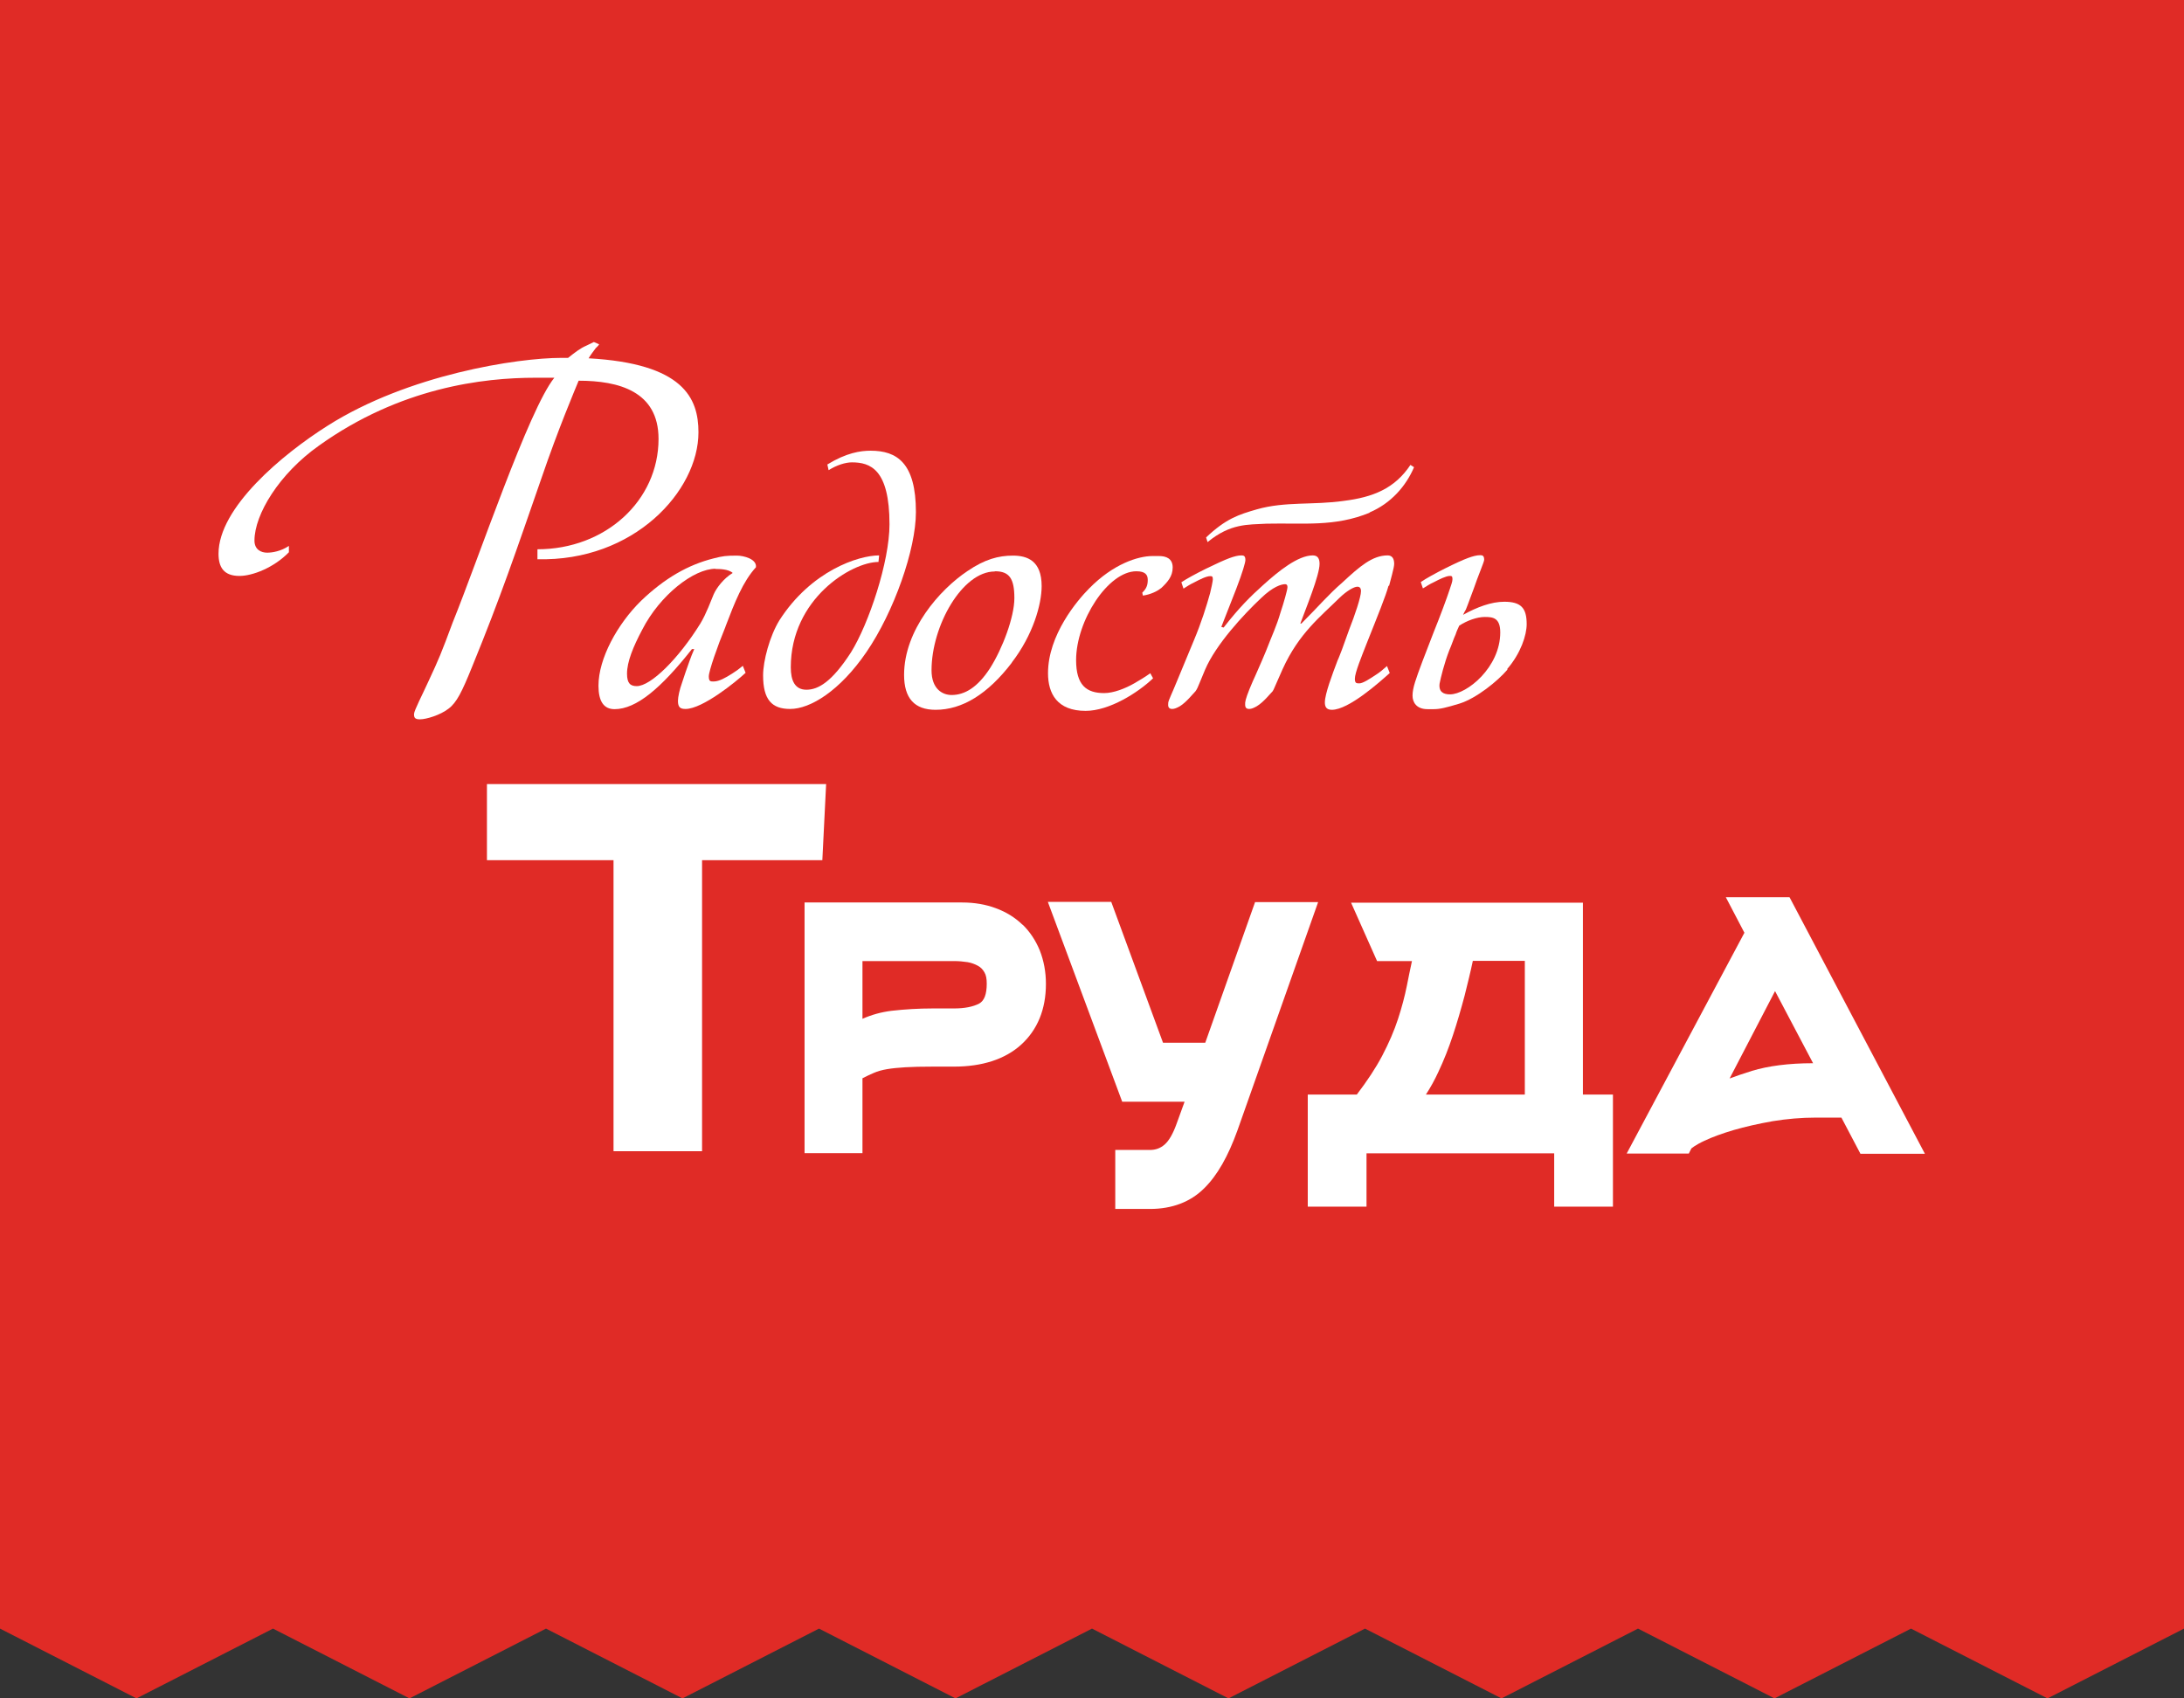
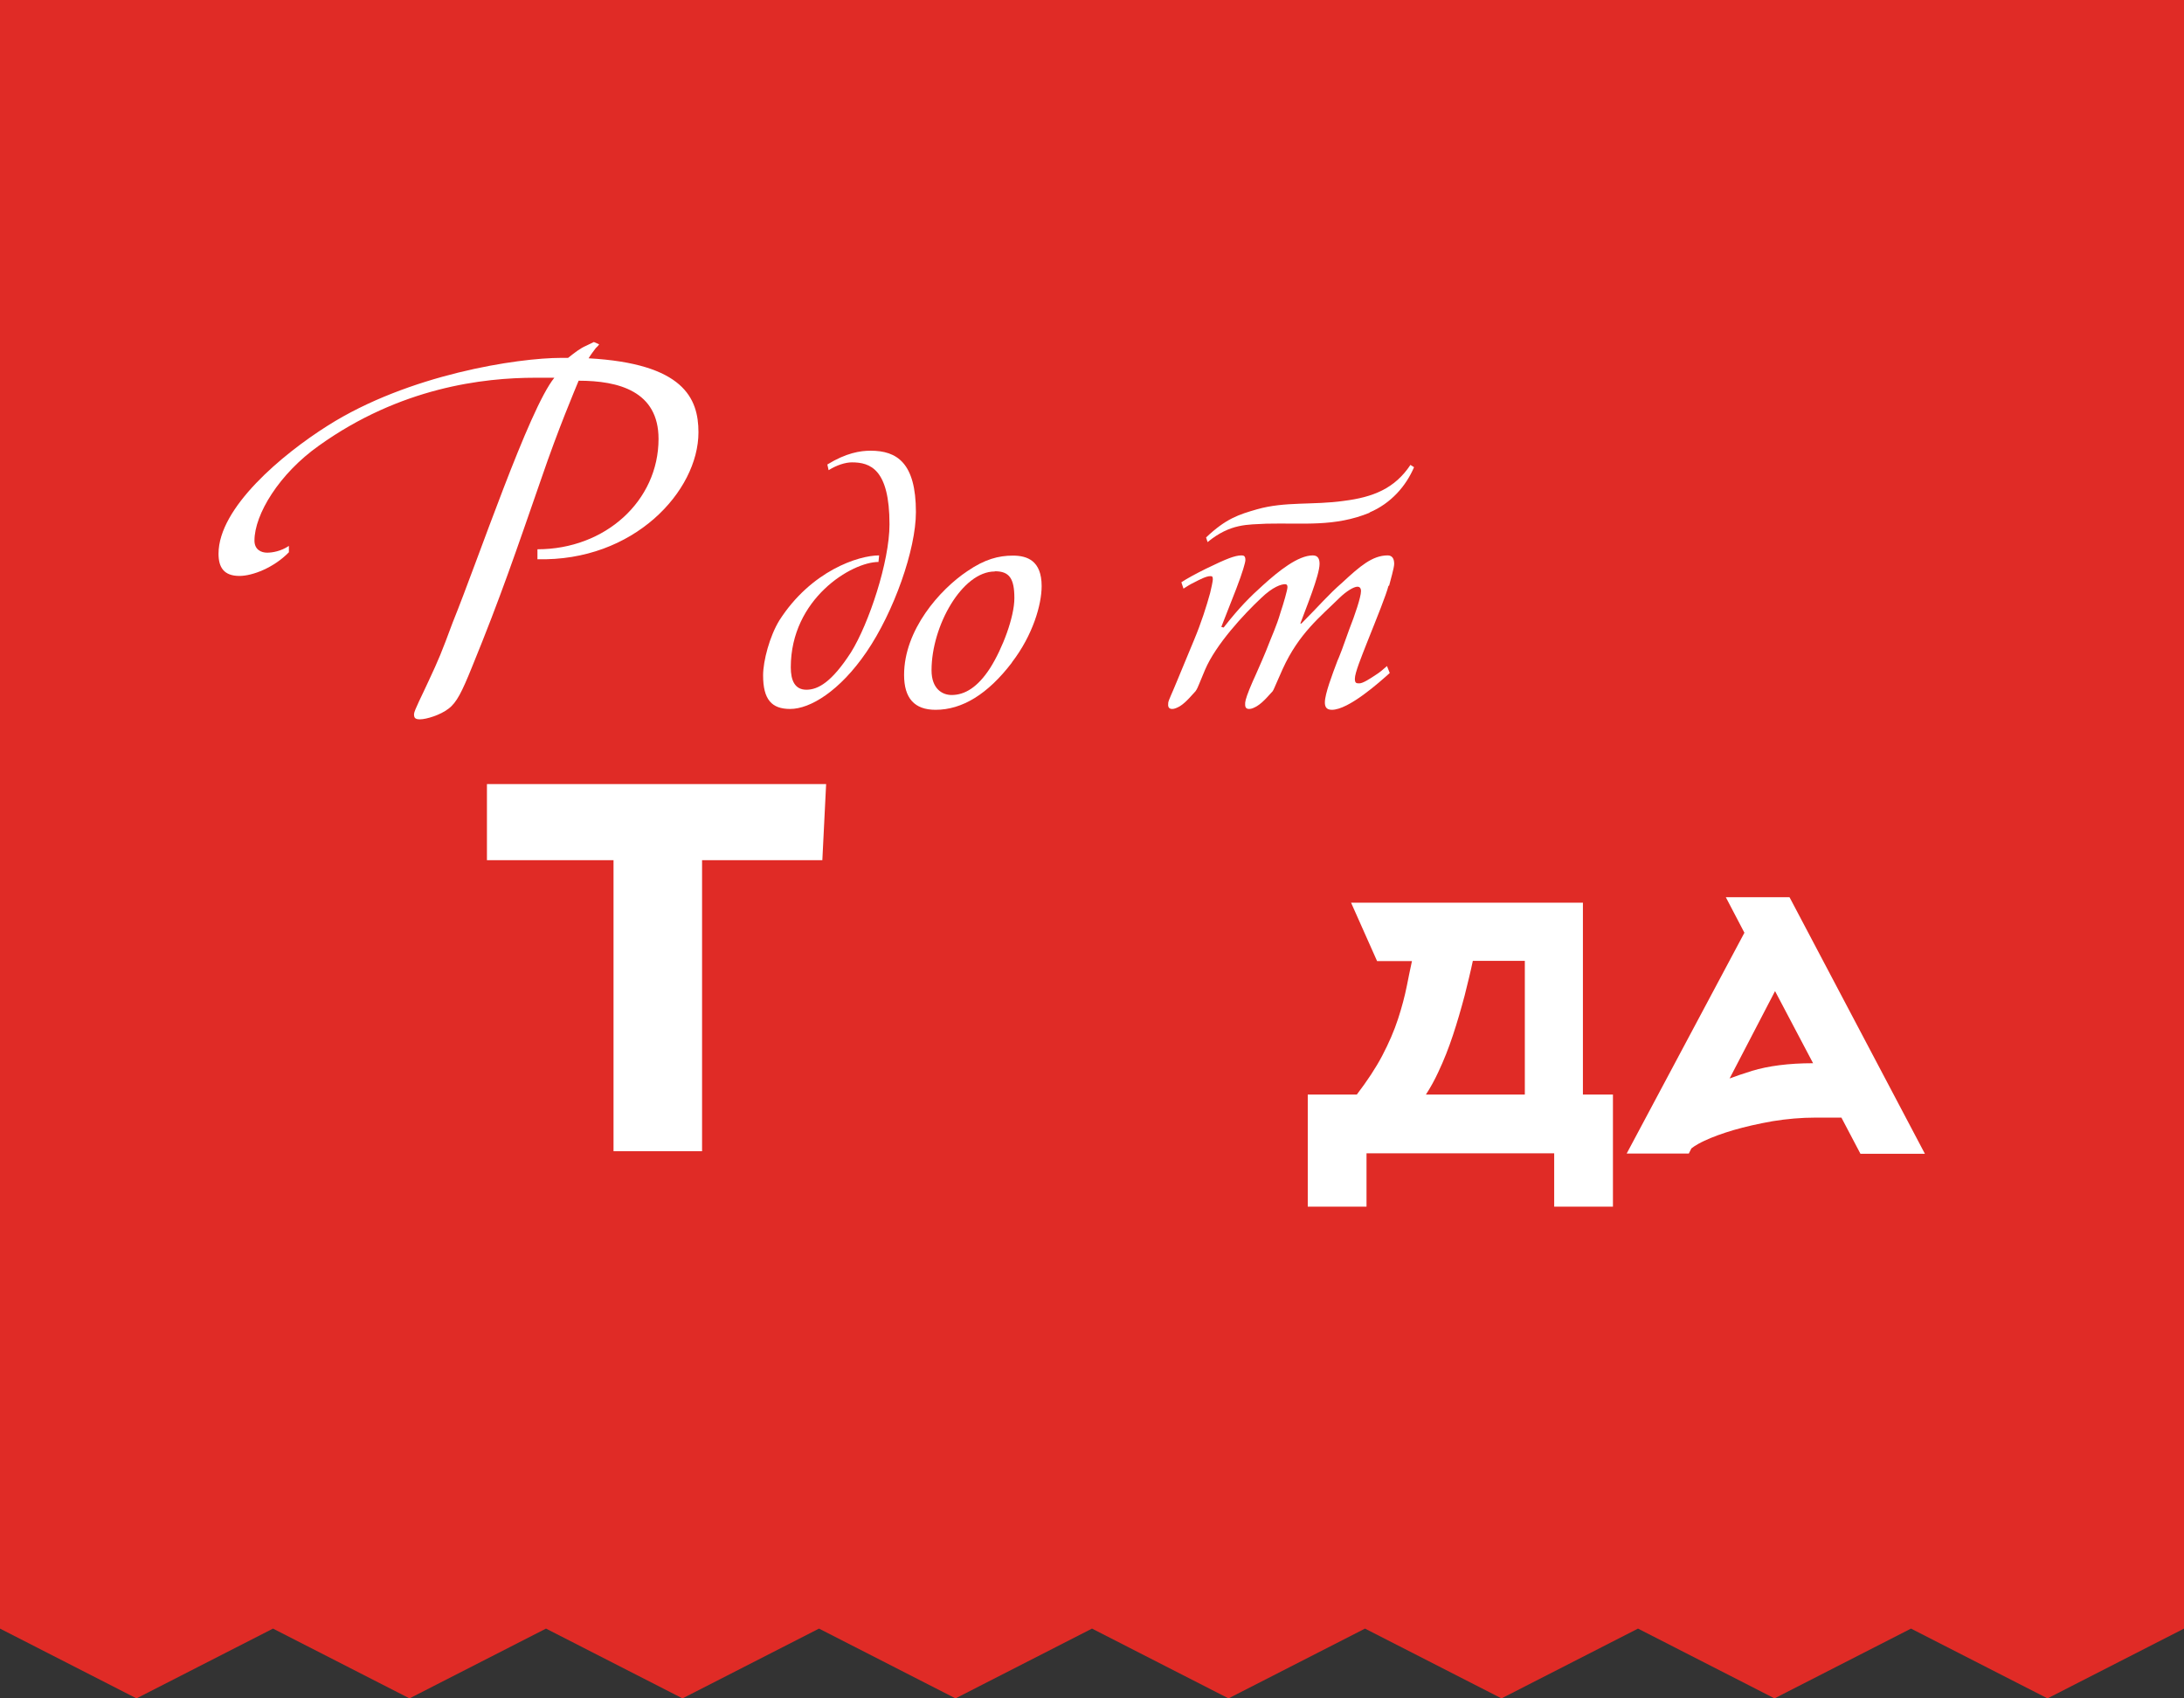
<svg xmlns="http://www.w3.org/2000/svg" width="72" height="56" viewBox="0 0 72 56" fill="none">
  <rect x="0" y="0" width="72" height="56" fill="#333333" stroke="none" />
  <path d="M0 53.699V0H72V53.699L67.5 56L63 53.699L58.5 56L54 53.699L49.5 56L45 53.699L40.5 56L36 53.699L31.5 56L27 53.699L22.5 56L18 53.699L13.5 56L9 53.699L4.5 56L0 53.699Z" fill="#E02B26" />
-   <path d="M23.918 20.663C23.653 21.305 23.367 22.128 23.367 22.302C23.367 22.477 23.43 22.47 23.528 22.47C23.709 22.47 23.925 22.344 24.134 22.212C24.259 22.135 24.364 22.058 24.489 21.954L24.58 22.184C24.259 22.484 23.158 23.376 22.601 23.376C22.434 23.376 22.35 23.328 22.35 23.111C22.35 22.979 22.406 22.728 22.483 22.518C22.517 22.407 22.559 22.288 22.601 22.163C22.678 21.954 22.768 21.668 22.887 21.403H22.81C21.793 22.693 20.978 23.383 20.26 23.383C19.905 23.383 19.73 23.125 19.73 22.609C19.73 21.716 20.351 20.58 21.131 19.813C21.918 19.059 22.692 18.62 23.528 18.411C23.827 18.334 23.939 18.32 24.294 18.32C24.517 18.32 24.956 18.432 24.921 18.704C24.489 19.178 24.224 19.855 23.918 20.657M23.59 18.753C22.873 18.753 21.758 19.617 21.173 20.761C20.873 21.326 20.671 21.821 20.671 22.212C20.671 22.532 20.782 22.623 20.991 22.623C21.458 22.623 22.371 21.716 23.089 20.559C23.277 20.252 23.451 19.778 23.528 19.596C23.618 19.387 23.862 19.067 24.155 18.892C24.015 18.76 23.702 18.76 23.583 18.76" fill="white" />
  <path d="M33.358 21.849C32.564 22.888 31.721 23.404 30.843 23.404C30.146 23.404 29.805 23.021 29.805 22.253C29.805 20.775 30.975 19.443 31.895 18.829C32.466 18.439 32.919 18.32 33.393 18.32C33.867 18.32 34.34 18.488 34.34 19.325C34.34 19.931 34.055 20.936 33.358 21.842M32.794 18.843C31.721 18.843 30.71 20.636 30.71 22.1C30.71 22.721 31.073 22.916 31.372 22.916C31.804 22.916 32.229 22.665 32.64 22.03C33.051 21.382 33.441 20.343 33.441 19.722C33.441 19.073 33.274 18.836 32.801 18.836" fill="white" />
-   <path d="M38.27 19.394C38.173 19.485 37.929 19.604 37.678 19.638L37.657 19.541C37.797 19.408 37.838 19.29 37.838 19.122C37.838 18.955 37.762 18.836 37.462 18.836C36.529 18.836 35.476 20.468 35.476 21.765C35.476 22.595 35.818 22.853 36.403 22.853C36.71 22.853 37.1 22.7 37.392 22.532C37.574 22.428 37.748 22.323 37.922 22.198L38.013 22.365C37.518 22.839 36.57 23.439 35.79 23.439C34.849 23.439 34.55 22.867 34.55 22.198C34.55 20.936 35.511 19.799 35.908 19.401C36.703 18.592 37.518 18.334 37.998 18.334H38.208C38.438 18.334 38.66 18.411 38.66 18.711C38.66 19.011 38.486 19.199 38.263 19.408" fill="white" />
  <path d="M16.053 28.363V25.852H27.235L27.11 28.363H23.145V37.959H20.226V28.363H16.053Z" fill="white" />
-   <path d="M33.708 30.49C33.464 30.253 33.171 30.071 32.83 29.946C32.495 29.82 32.119 29.757 31.722 29.757H26.524V38.021H28.433V35.553C28.566 35.483 28.691 35.427 28.803 35.378C28.928 35.322 29.081 35.281 29.242 35.253C29.409 35.225 29.611 35.204 29.848 35.19C30.078 35.176 30.384 35.169 30.747 35.169H31.45C32.384 35.169 33.136 34.925 33.666 34.444C34.202 33.956 34.481 33.279 34.481 32.442C34.481 32.045 34.411 31.675 34.279 31.34C34.147 31.013 33.951 30.72 33.715 30.49M28.44 31.689H31.457C31.61 31.689 31.757 31.703 31.896 31.724C32.022 31.745 32.133 31.787 32.237 31.843C32.328 31.891 32.398 31.961 32.453 32.059C32.509 32.149 32.53 32.275 32.53 32.435C32.53 32.784 32.447 33 32.279 33.091C32.077 33.196 31.799 33.251 31.45 33.251H30.747C30.28 33.251 29.827 33.279 29.395 33.328C29.053 33.37 28.726 33.461 28.433 33.593V31.689H28.44Z" fill="white" />
  <path d="M52.178 29.764H44.541L45.398 31.689H46.548C46.492 31.961 46.43 32.233 46.381 32.498C46.311 32.847 46.214 33.216 46.088 33.6C45.963 33.984 45.789 34.388 45.566 34.813C45.357 35.211 45.071 35.643 44.73 36.09H43.113V39.786H45.05V38.028H51.237V39.786H53.174V36.09H52.184V29.764H52.178ZM50.269 31.689V36.09H47.008C47.154 35.867 47.294 35.615 47.419 35.343C47.6 34.96 47.76 34.555 47.9 34.13C48.039 33.712 48.164 33.279 48.283 32.833C48.38 32.442 48.478 32.052 48.555 31.682H50.269V31.689Z" fill="white" />
  <path d="M58.985 29.583H56.895L57.508 30.755L53.627 38.035H55.675L55.759 37.868C55.759 37.868 55.884 37.756 56.184 37.617C56.449 37.491 56.776 37.373 57.152 37.261C57.535 37.15 57.968 37.052 58.441 36.968C58.908 36.892 59.382 36.85 59.863 36.85H60.706L61.333 38.042H63.458L58.999 29.59L58.985 29.583ZM59.765 35.057C58.964 35.057 58.288 35.148 57.758 35.309C57.473 35.399 57.222 35.483 57.02 35.56L58.518 32.679L59.772 35.057H59.765Z" fill="white" />
-   <path d="M41.379 29.736L39.734 34.381H38.341L36.634 29.736H34.544L36.996 36.327H39.052L38.794 37.038C38.675 37.373 38.543 37.61 38.39 37.742C38.251 37.861 38.097 37.917 37.909 37.917H36.767V39.862H37.909C38.641 39.862 39.247 39.632 39.7 39.179C40.132 38.754 40.487 38.126 40.794 37.275L43.455 29.744H41.372L41.379 29.736Z" fill="white" />
  <path d="M17.718 18.446V18.111C19.954 18.111 21.71 16.514 21.71 14.471C21.71 12.902 20.4 12.553 19.076 12.553C18.951 12.86 18.407 14.136 17.85 15.768C17.007 18.195 16.512 19.666 15.565 21.982C15.23 22.811 15.056 23.167 14.784 23.369C14.513 23.579 14.053 23.718 13.844 23.718C13.67 23.718 13.649 23.655 13.649 23.544C13.649 23.432 13.934 22.888 14.129 22.456C14.464 21.738 14.547 21.542 14.924 20.524C15.767 18.446 17.432 13.494 18.275 12.455H17.648C15.927 12.455 13.196 12.776 10.514 14.694C9.204 15.621 8.389 16.96 8.389 17.825C8.389 18.125 8.611 18.223 8.807 18.223C8.981 18.223 9.266 18.174 9.524 18V18.209C9.029 18.718 8.326 18.99 7.894 18.99C7.378 18.99 7.204 18.704 7.204 18.258C7.204 16.737 9.308 14.98 10.799 14.038C13.468 12.344 17.07 11.8 18.505 11.8H18.728C18.965 11.611 19.139 11.479 19.32 11.402L19.578 11.277L19.752 11.353C19.724 11.402 19.689 11.43 19.64 11.479C19.578 11.563 19.48 11.688 19.404 11.814C22.532 11.988 23.026 13.125 23.026 14.255C23.026 16.186 20.901 18.523 17.711 18.439" fill="white" />
  <path d="M28.564 21.5C27.686 22.784 26.711 23.376 26.049 23.376C25.443 23.376 25.157 23.07 25.157 22.267C25.157 21.793 25.373 20.977 25.694 20.454C26.739 18.822 28.299 18.313 28.982 18.313L28.961 18.529C28.083 18.529 26.07 19.736 26.07 22.003C26.07 22.435 26.202 22.742 26.585 22.742C26.969 22.742 27.422 22.491 28.056 21.507C28.641 20.566 29.324 18.523 29.324 17.288C29.324 15.468 28.69 15.245 28.083 15.245C27.874 15.245 27.582 15.335 27.317 15.503L27.275 15.315C27.902 14.931 28.362 14.861 28.703 14.861C29.567 14.861 30.195 15.259 30.195 16.884C30.195 18.118 29.47 20.175 28.564 21.5Z" fill="white" />
  <path d="M45.774 19.317C45.69 19.638 45.411 20.322 45.056 21.214C44.882 21.661 44.666 22.184 44.666 22.379C44.666 22.526 44.715 22.532 44.812 22.532C44.931 22.532 45.154 22.386 45.363 22.247C45.488 22.17 45.607 22.065 45.725 21.961L45.816 22.191C45.481 22.491 44.464 23.404 43.907 23.404C43.718 23.404 43.677 23.293 43.677 23.16C43.677 22.881 43.921 22.24 44.095 21.779C44.151 21.661 44.192 21.535 44.241 21.417C44.318 21.207 44.408 20.949 44.485 20.74C44.659 20.301 44.868 19.687 44.868 19.492C44.868 19.394 44.826 19.345 44.75 19.345C44.631 19.345 44.387 19.492 44.157 19.715C43.537 20.329 42.82 20.88 42.283 22.065L42.074 22.539C42.026 22.637 42.005 22.714 41.956 22.791C41.879 22.867 41.656 23.153 41.433 23.286C41.336 23.341 41.259 23.376 41.182 23.376C41.05 23.376 41.043 23.286 41.05 23.167C41.057 23.076 41.127 22.86 41.301 22.463C41.357 22.351 41.398 22.24 41.454 22.121C41.545 21.912 41.649 21.682 41.733 21.473C41.942 20.928 42.074 20.677 42.221 20.175C42.311 19.91 42.444 19.45 42.444 19.359C42.444 19.297 42.423 19.262 42.367 19.262C42.248 19.262 41.97 19.338 41.573 19.722C41.008 20.252 40.082 21.249 39.726 22.086L39.538 22.539C39.496 22.637 39.469 22.714 39.413 22.791C39.336 22.867 39.113 23.153 38.897 23.286C38.8 23.341 38.716 23.376 38.646 23.376C38.514 23.376 38.5 23.286 38.514 23.167C38.528 23.076 38.639 22.86 38.8 22.463L39.364 21.103C39.601 20.538 39.775 19.987 39.894 19.555C39.928 19.422 39.984 19.157 39.984 19.101C39.984 18.997 39.949 18.997 39.894 18.997C39.768 18.997 39.552 19.108 39.364 19.206C39.246 19.262 39.134 19.331 39.016 19.408L38.946 19.199C39.308 18.955 40.207 18.523 40.528 18.404C40.681 18.348 40.813 18.313 40.925 18.313C41.001 18.313 41.057 18.327 41.057 18.467C41.057 18.543 40.967 18.864 40.758 19.408L40.263 20.671L40.34 20.691C40.855 20.029 41.224 19.666 41.635 19.297C42.151 18.829 42.792 18.313 43.28 18.313C43.461 18.313 43.502 18.446 43.502 18.592C43.502 18.969 43.05 20.064 42.868 20.559H42.903C43.544 19.917 43.76 19.638 44.262 19.199C44.826 18.676 45.244 18.313 45.746 18.313C45.885 18.313 45.962 18.404 45.962 18.592C45.962 18.725 45.83 19.164 45.795 19.311M45.154 16.905C43.997 17.379 42.98 17.239 41.754 17.267C41.134 17.302 40.569 17.253 39.81 17.874L39.761 17.721C40.416 17.1 40.834 16.967 41.44 16.793C42.367 16.528 43.294 16.66 44.311 16.514C45.251 16.395 45.976 16.116 46.498 15.329L46.617 15.405C46.352 16.026 45.857 16.598 45.147 16.898" fill="white" />
-   <path d="M49.696 22.079C49.375 22.456 48.672 23.028 48.107 23.202C47.668 23.334 47.473 23.383 47.264 23.383H47.062C46.7 23.383 46.567 23.16 46.567 22.937C46.567 22.679 46.679 22.386 46.888 21.821C47.02 21.479 47.146 21.145 47.264 20.845C47.473 20.329 47.696 19.729 47.794 19.429C47.835 19.297 47.884 19.185 47.884 19.094C47.884 18.99 47.849 18.99 47.794 18.99C47.675 18.99 47.452 19.101 47.264 19.199C47.139 19.255 47.034 19.325 46.909 19.401L46.839 19.192C47.194 18.948 48.086 18.509 48.4 18.397C48.553 18.341 48.685 18.306 48.797 18.306C48.873 18.306 48.929 18.32 48.929 18.46C48.929 18.523 48.706 19.046 48.588 19.401C48.205 20.433 48.386 19.945 48.233 20.273C48.685 20.022 49.159 19.841 49.591 19.841C50.148 19.841 50.33 20.05 50.33 20.58C50.33 20.942 50.135 21.542 49.689 22.058M48.95 20.343C48.692 20.343 48.365 20.461 48.107 20.629C48.065 20.726 48.017 20.817 47.989 20.915C47.912 21.082 47.856 21.27 47.78 21.438C47.612 21.87 47.494 22.358 47.459 22.54C47.424 22.818 47.592 22.895 47.801 22.895C48.358 22.895 49.459 22.003 49.459 20.852C49.459 20.364 49.208 20.343 48.95 20.343Z" fill="white" />
</svg>